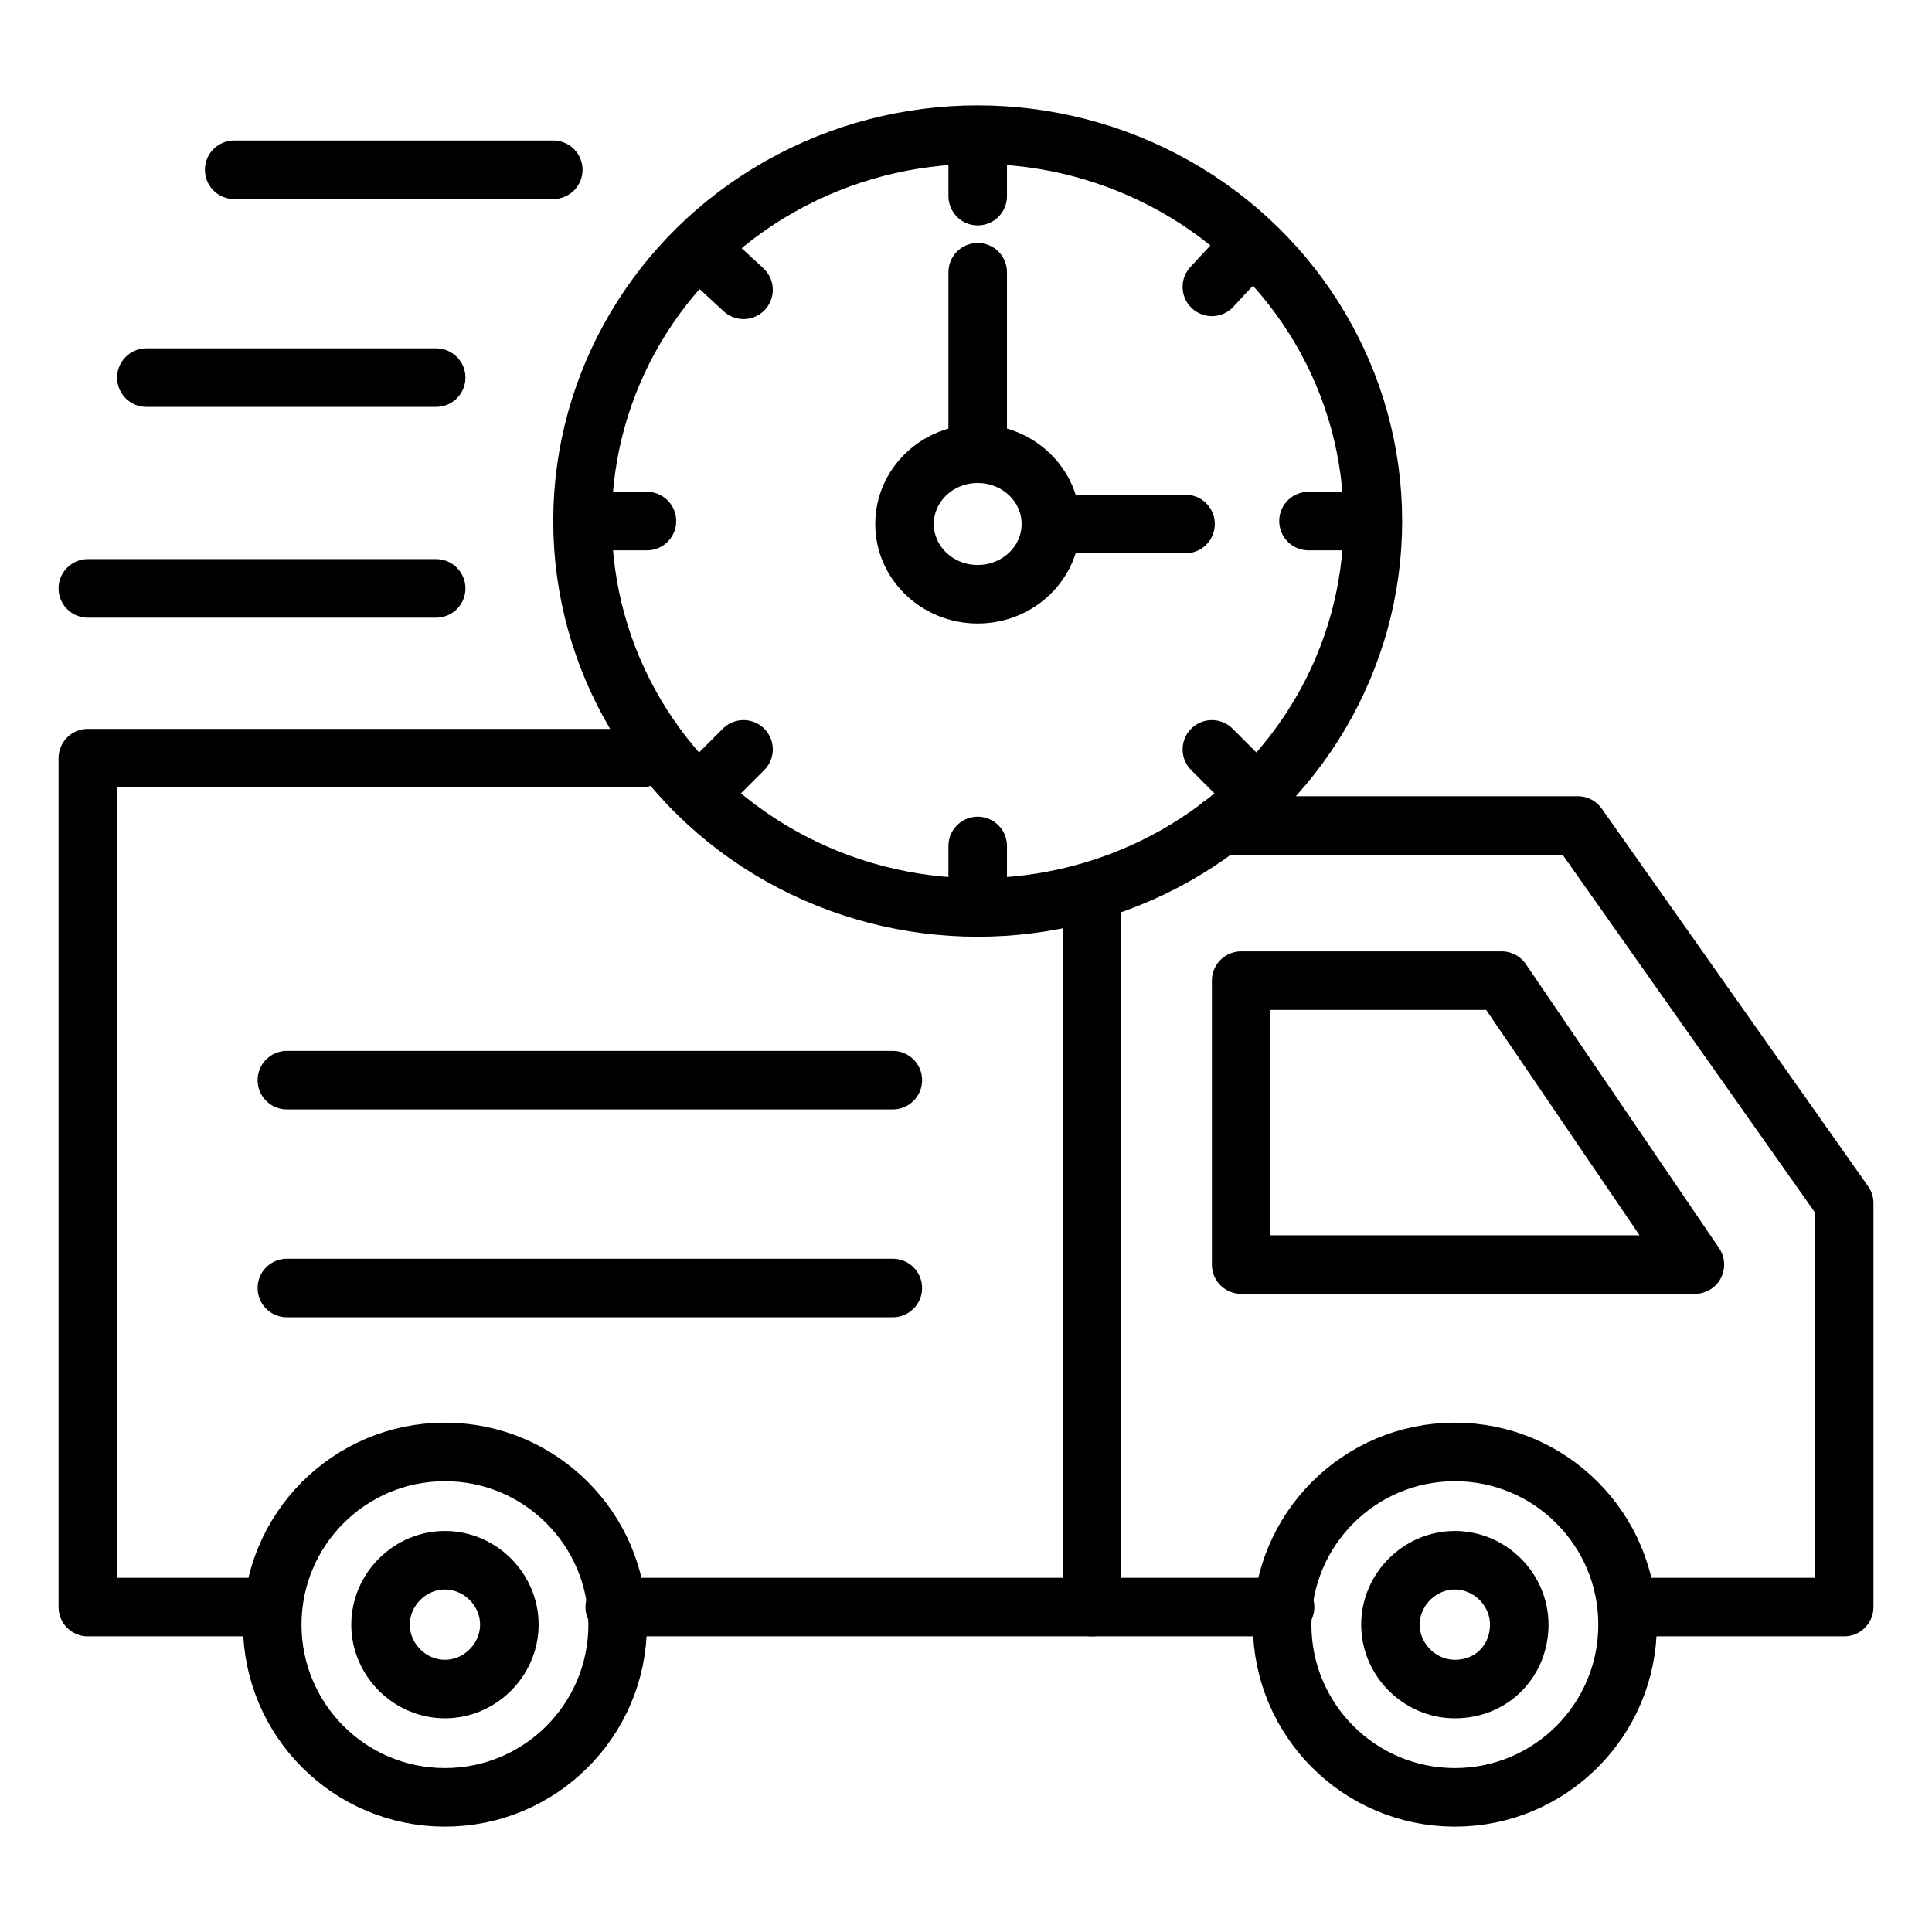
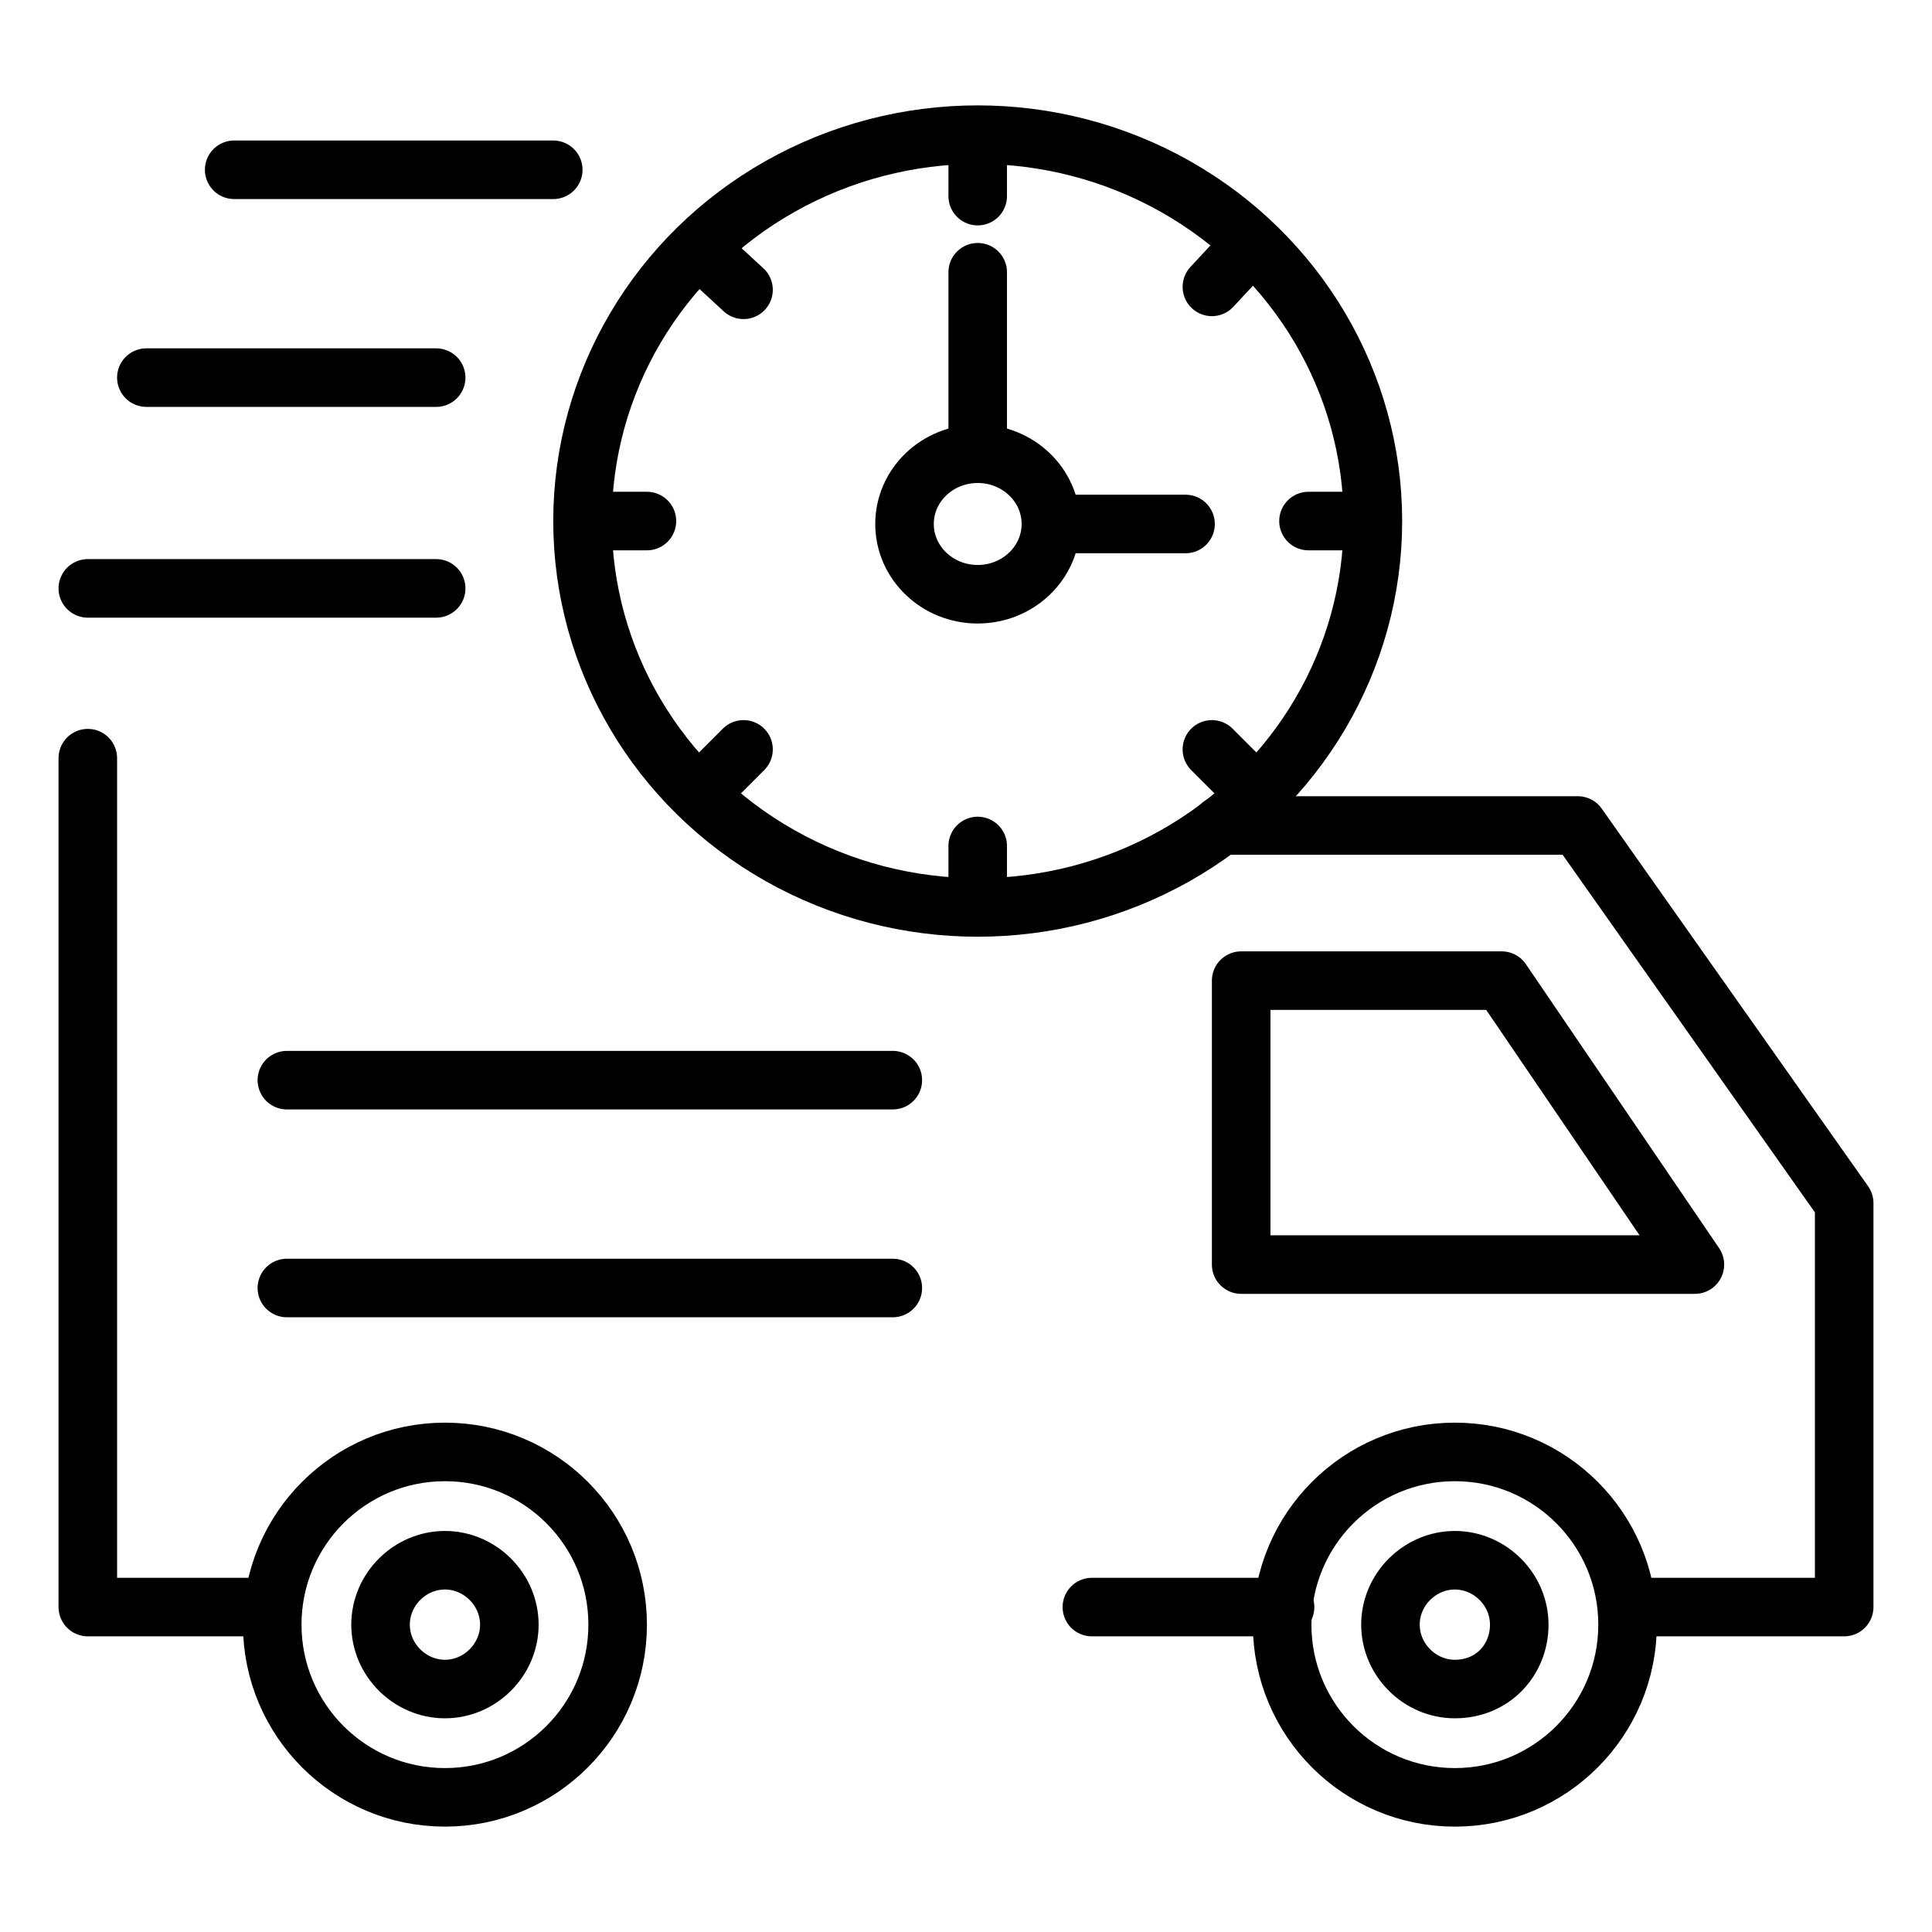
<svg xmlns="http://www.w3.org/2000/svg" enable-background="new 0 0 66 66" height="512" viewBox="0 0 66 66" width="512">
  <g id="icons">
    <g style="fill:none;stroke:#000;stroke-width:2;stroke-linecap:round;stroke-linejoin:round;stroke-miterlimit:10">
      <circle cx="15.2" cy="55.5" r="5.9" />
      <path d="m15.2 57.7c-1.2 0-2.2-1-2.2-2.2s1-2.2 2.2-2.2 2.2 1 2.2 2.2-1 2.2-2.2 2.2z" />
      <circle cx="49.7" cy="55.5" r="5.9" />
      <path d="m49.7 57.7c-1.2 0-2.2-1-2.2-2.2s1-2.2 2.2-2.2 2.2 1 2.2 2.2-.9 2.2-2.2 2.2z" />
      <g>
-         <path d="m21 54.9h9.6 6.7v-24.4" />
-         <path d="m9.3 54.9h-6.3v-5.9-23.1h18.9" />
+         <path d="m9.3 54.9h-6.3v-5.9-23.1" />
      </g>
      <path d="m41.7 28.2h12.2l9.1 12.9v13.8h-7.4" />
      <path d="m37.3 54.9h3.3 3.3" />
      <path d="m42.4 33.5h8.9l6.6 9.7h-15.5z" />
      <g>
        <ellipse cx="33.4" cy="17.8" rx="13.5" ry="13.2" />
        <g>
          <path d="m33.4 4.9v1.8" />
          <path d="m33.4 30.6v-1.7" />
          <path d="m22.1 17.8h-1.8" />
          <path d="m44.7 17.8h1.9" />
          <path d="m25.4 9.9-1.3-1.2" />
          <path d="m42.7 26.9-1.3-1.3" />
          <path d="m25.4 25.6-1.3 1.3" />
          <path d="m41.4 9.8 1.3-1.4" />
        </g>
        <ellipse cx="33.4" cy="17.9" rx="2.5" ry="2.4" />
        <path d="m33.4 15.4v-6.1" />
        <path d="m40.5 17.9h-4.5" />
      </g>
      <g>
        <path d="m9.8 36.9h20.7" />
        <path d="m9.8 44h20.7" />
      </g>
      <path d="m8 5.8h10.9" />
      <path d="m5 12.9h9.9" />
      <path d="m3 20.1h11.9" />
    </g>
  </g>
</svg>